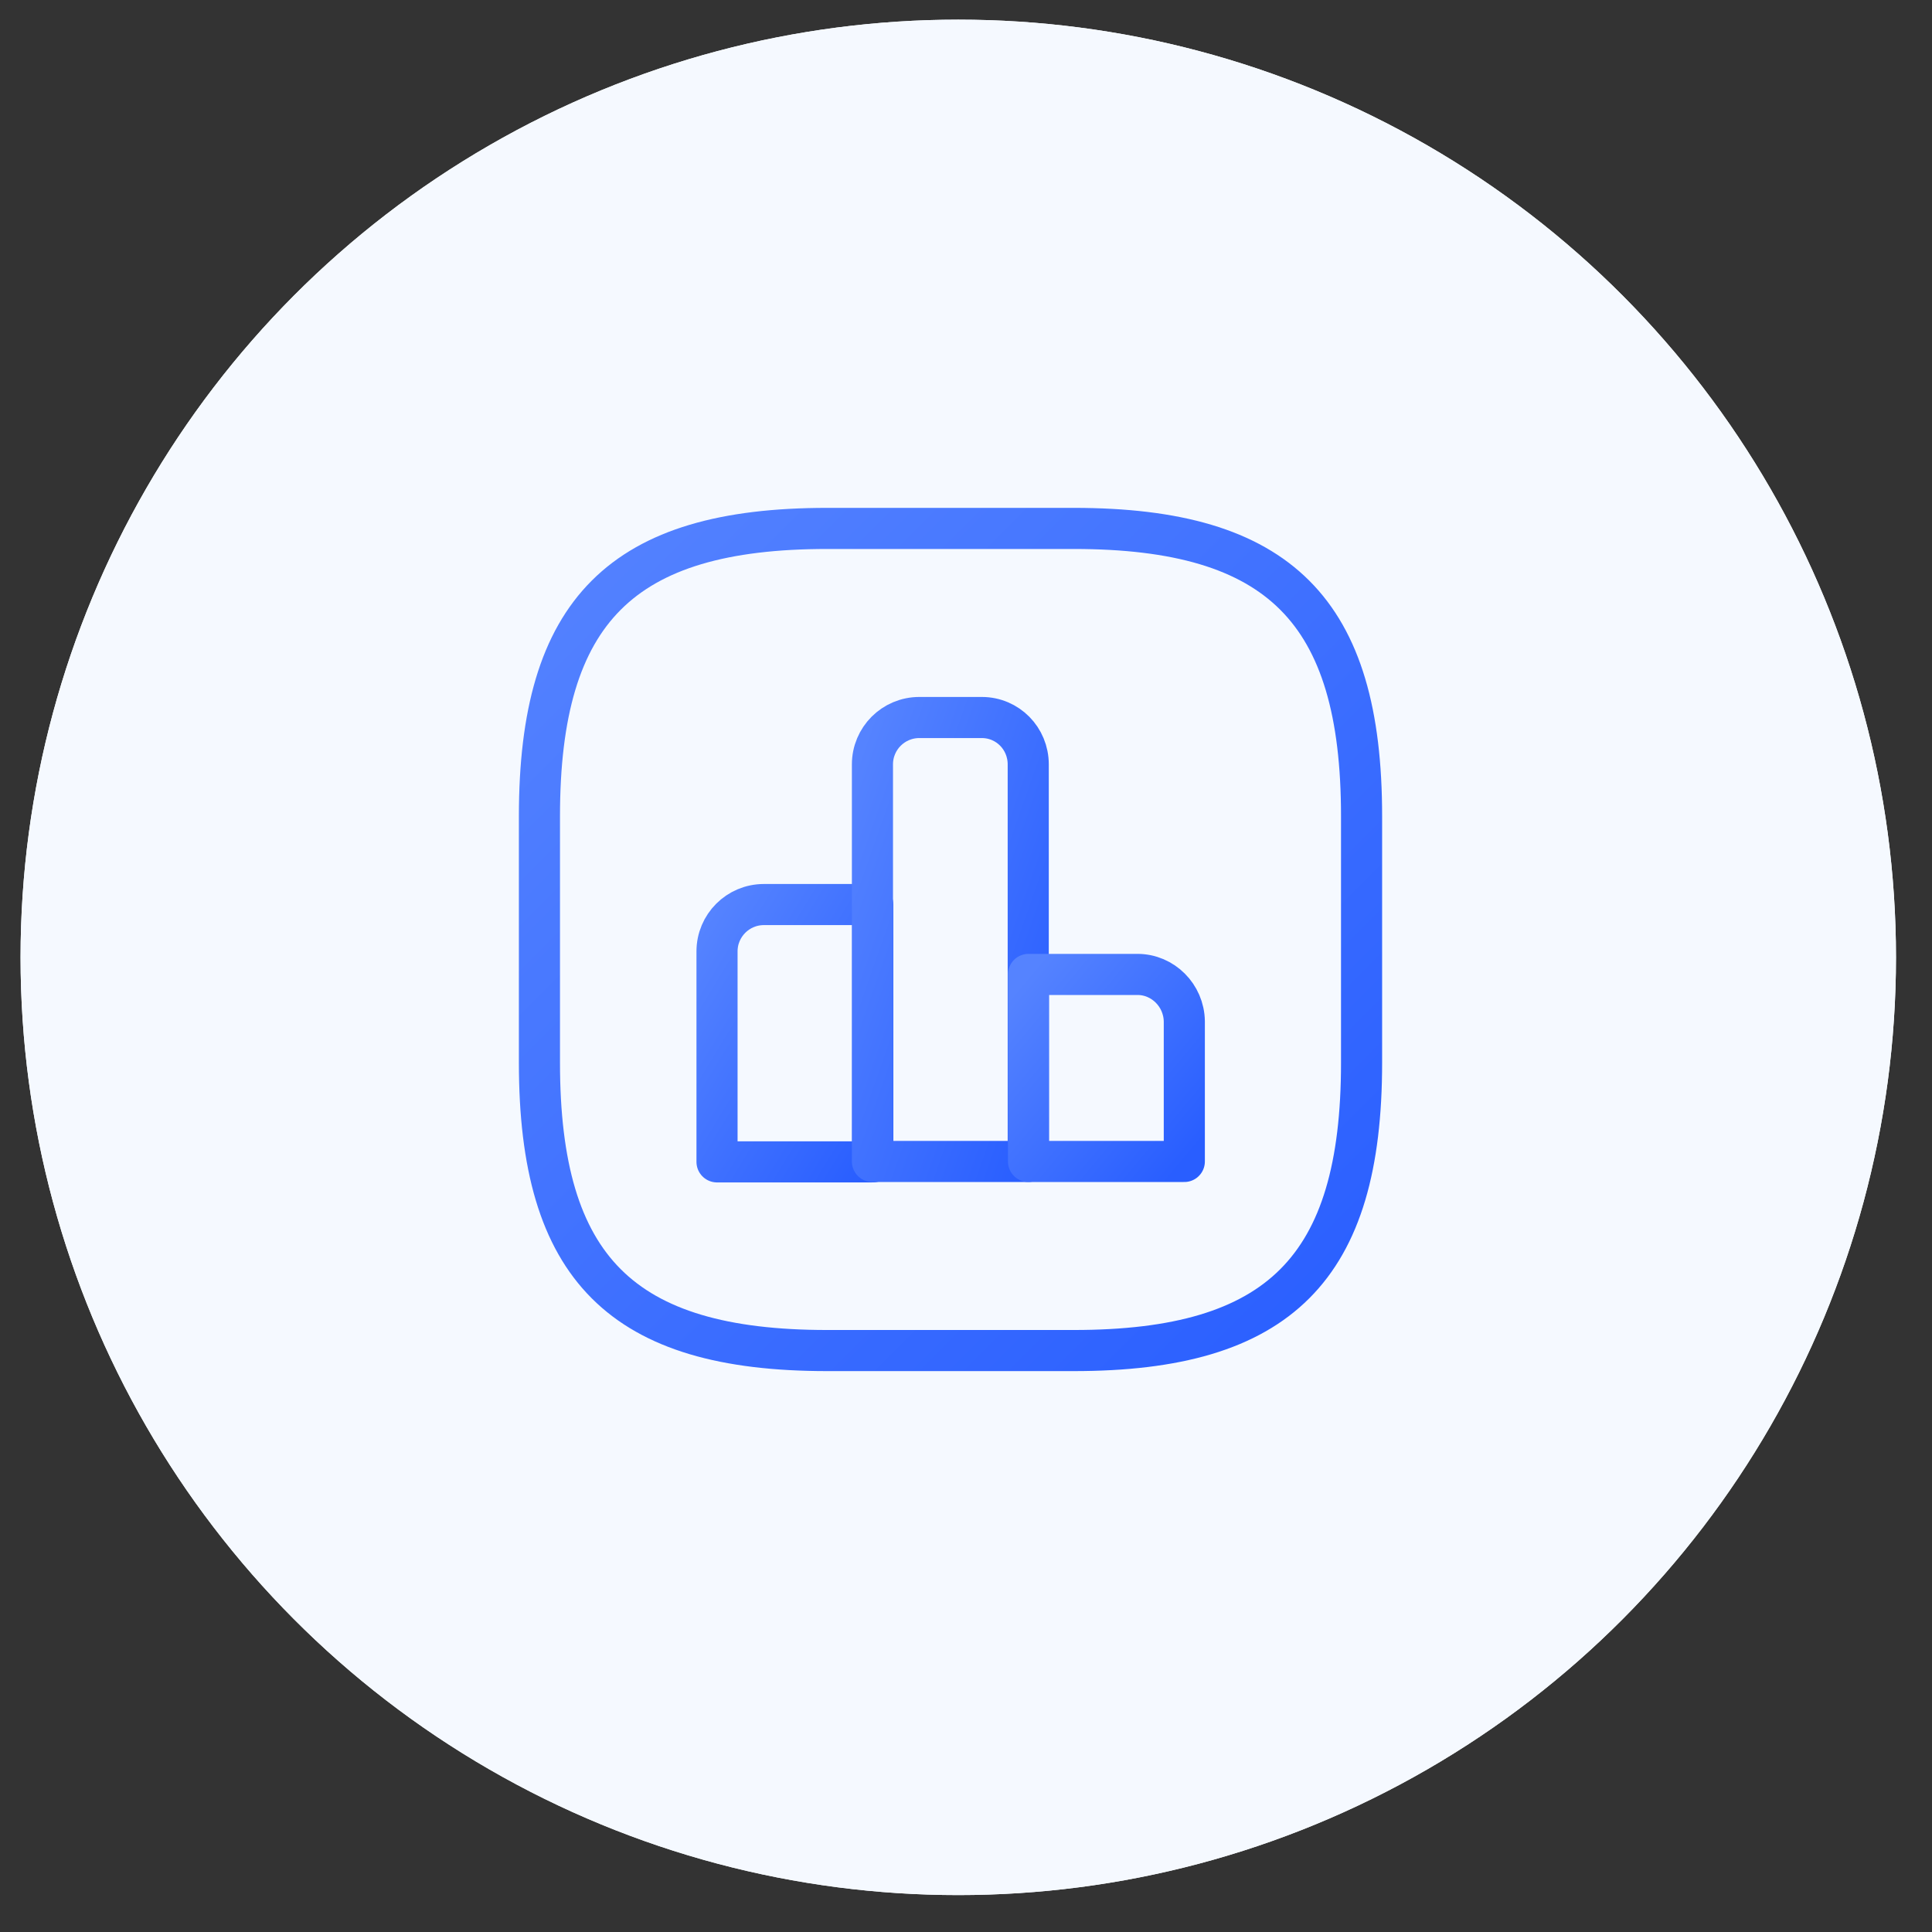
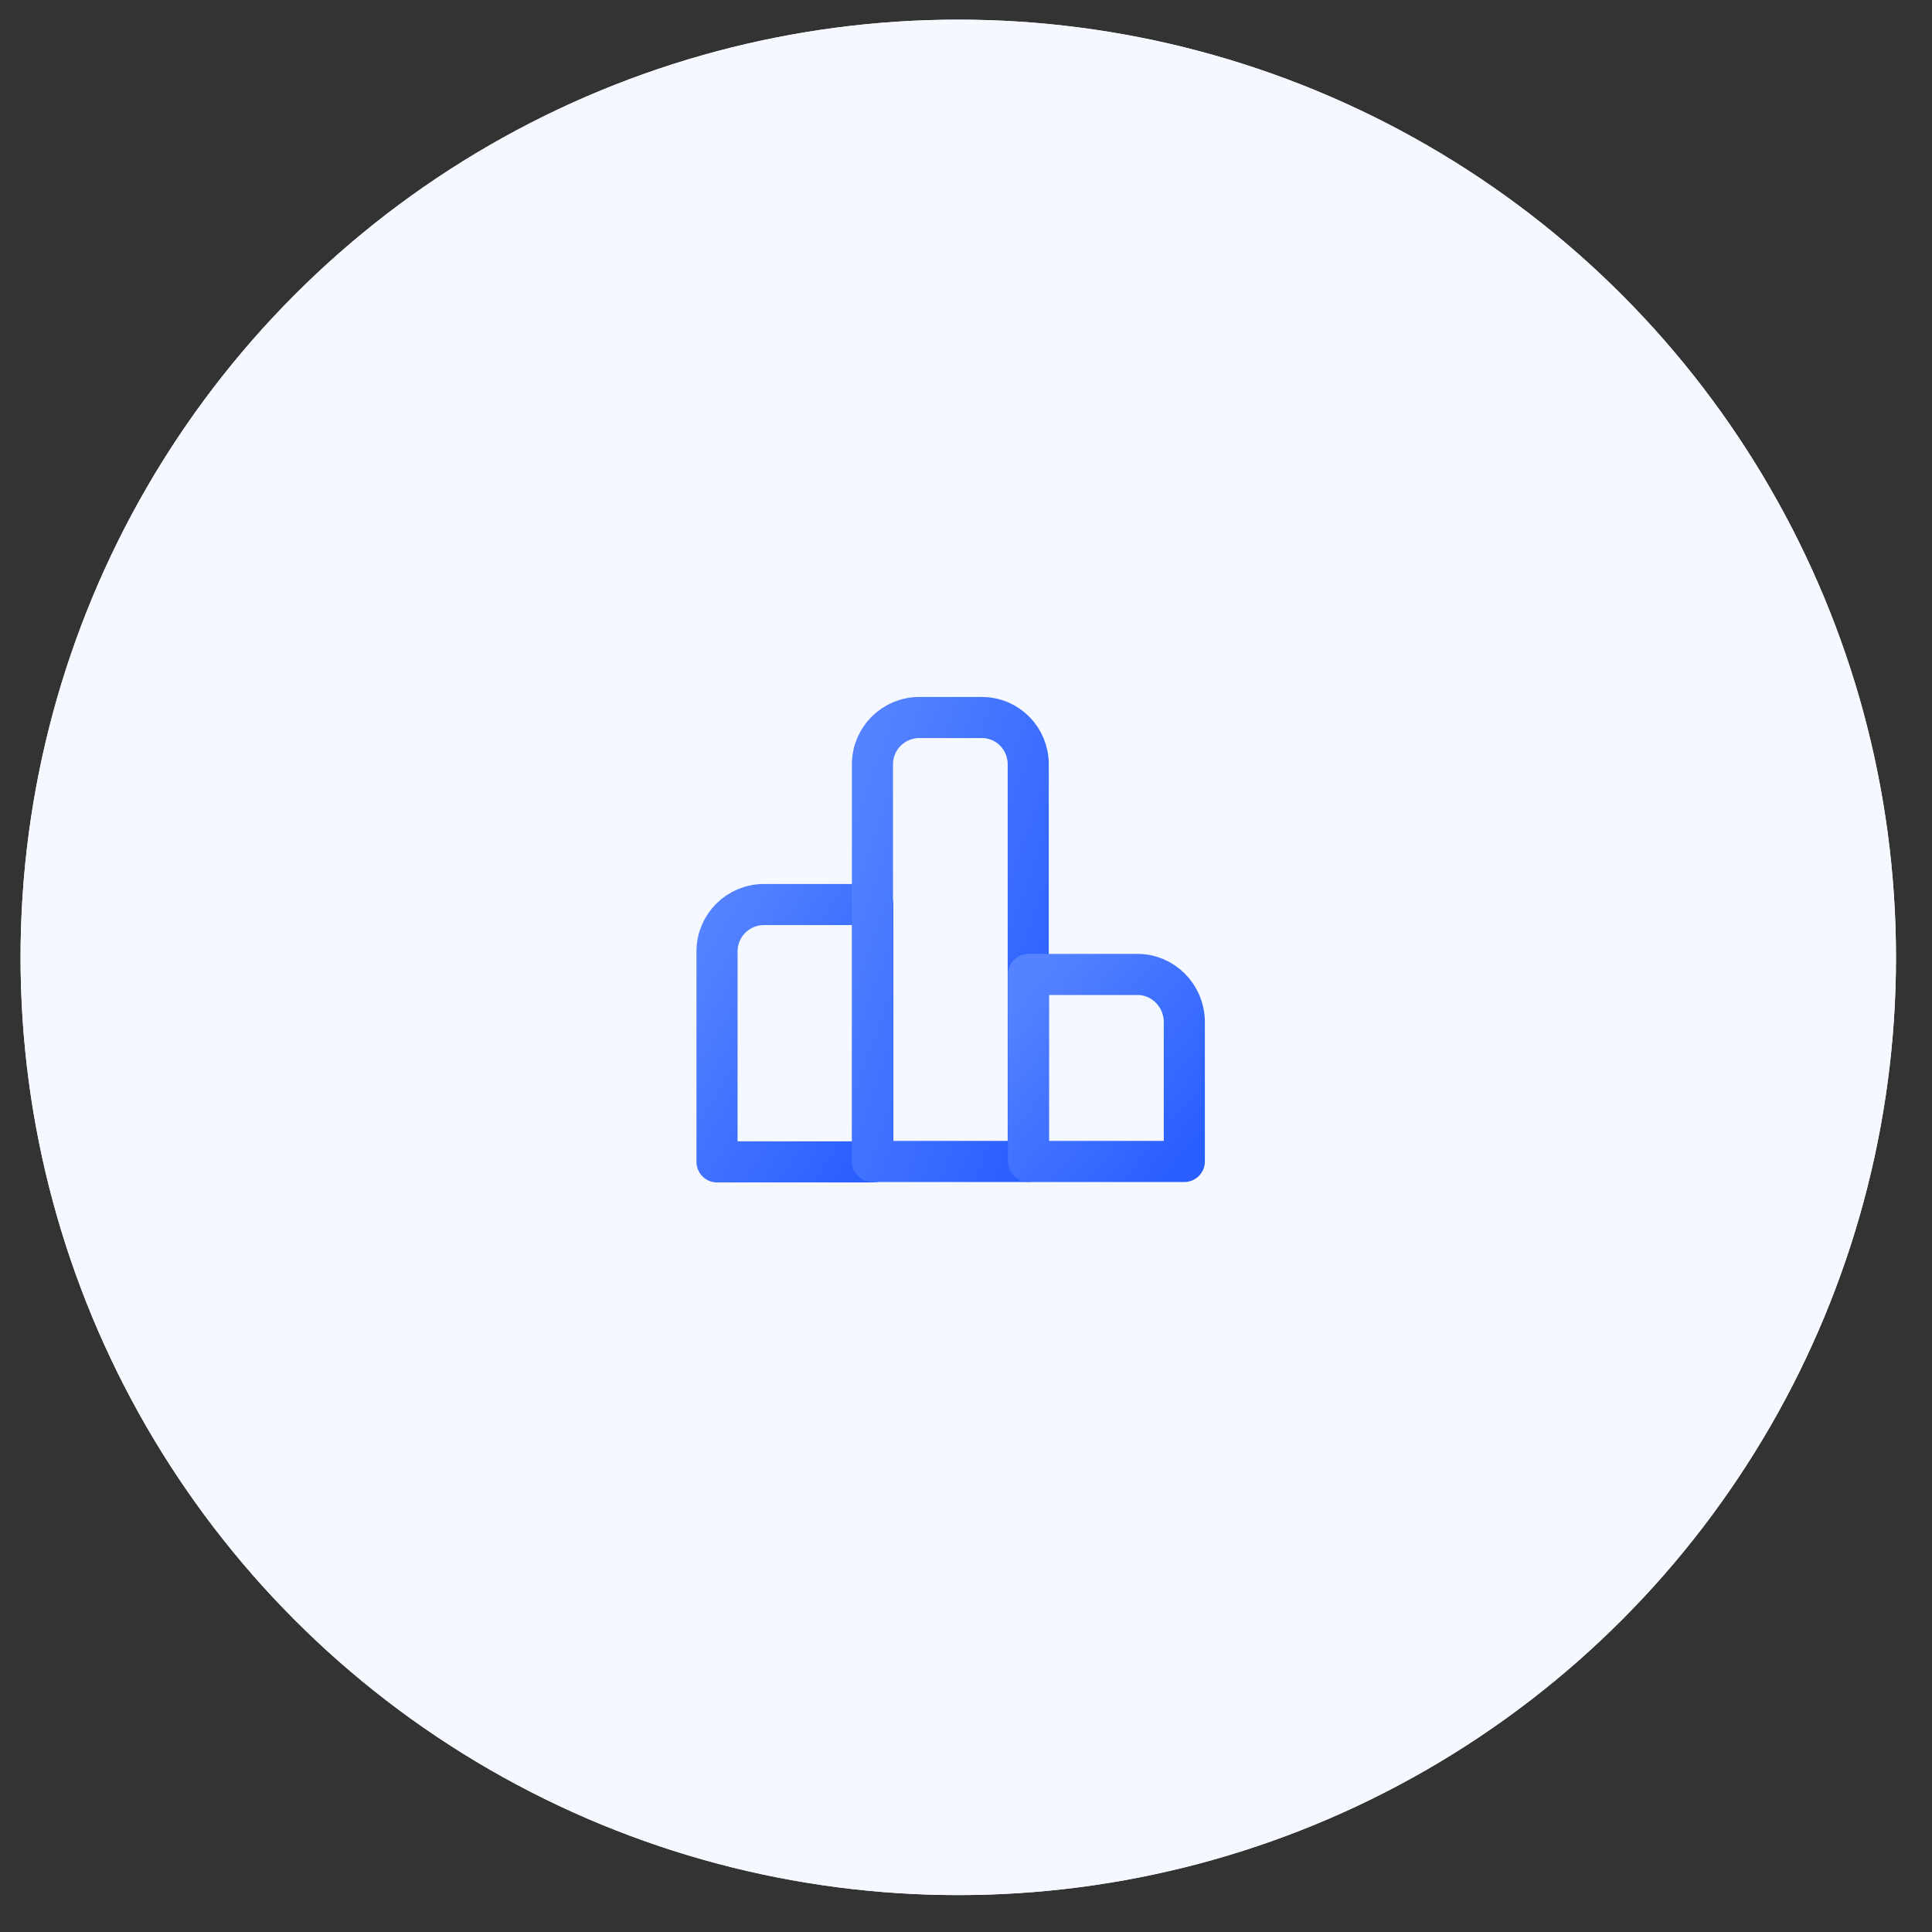
<svg xmlns="http://www.w3.org/2000/svg" width="47" height="47" viewBox="0 0 47 47" fill="none">
  <rect x="0" y="0" width="47" height="47" fill="#333333" stroke="none" />
  <circle cx="23.312" cy="23.29" r="22.812" fill="#F5F9FF" />
  <path d="M21.233 22.005H18.583C17.953 22.005 17.443 22.515 17.443 23.145V28.265H21.233V22.005V22.005Z" stroke="url(#paint0_linear_6868_736)" stroke-width="1.5" stroke-miterlimit="10" stroke-linecap="round" stroke-linejoin="round" />
-   <path d="M23.884 17.455H22.364C21.734 17.455 21.224 17.965 21.224 18.595V28.255H25.014V18.595C25.014 17.965 24.514 17.455 23.884 17.455Z" stroke="url(#paint1_linear_6868_736)" stroke-width="1.5" stroke-miterlimit="10" stroke-linecap="round" stroke-linejoin="round" />
  <path d="M27.671 23.705H25.021V28.255H28.811V24.845C28.801 24.215 28.291 23.705 27.671 23.705Z" stroke="url(#paint2_linear_6868_736)" stroke-width="1.5" stroke-miterlimit="10" stroke-linecap="round" stroke-linejoin="round" />
  <path d="M20.123 32.855H26.123C31.123 32.855 33.123 30.855 33.123 25.855V19.855C33.123 14.855 31.123 12.855 26.123 12.855H20.123C15.123 12.855 13.123 14.855 13.123 19.855V25.855C13.123 30.855 15.123 32.855 20.123 32.855Z" stroke="url(#paint3_linear_6868_736)" stroke-width="1.5" stroke-linecap="round" stroke-linejoin="round" />
  <circle cx="23.312" cy="23.29" r="22.812" fill="#F5F9FF" />
  <path d="M21.233 22.005H18.583C17.953 22.005 17.443 22.515 17.443 23.145V28.265H21.233V22.005V22.005Z" stroke="url(#paint4_linear_6868_736)" stroke-miterlimit="10" stroke-linecap="round" stroke-linejoin="round" />
  <path d="M23.884 17.455H22.364C21.734 17.455 21.224 17.965 21.224 18.595V28.255H25.014V18.595C25.014 17.965 24.514 17.455 23.884 17.455Z" stroke="url(#paint5_linear_6868_736)" stroke-miterlimit="10" stroke-linecap="round" stroke-linejoin="round" />
  <path d="M27.671 23.705H25.021V28.255H28.811V24.845C28.801 24.215 28.291 23.705 27.671 23.705Z" stroke="url(#paint6_linear_6868_736)" stroke-miterlimit="10" stroke-linecap="round" stroke-linejoin="round" />
-   <path d="M20.123 32.855H26.123C31.123 32.855 33.123 30.855 33.123 25.855V19.855C33.123 14.855 31.123 12.855 26.123 12.855H20.123C15.123 12.855 13.123 14.855 13.123 19.855V25.855C13.123 30.855 15.123 32.855 20.123 32.855Z" stroke="url(#paint7_linear_6868_736)" stroke-linecap="round" stroke-linejoin="round" />
  <defs>
    <linearGradient id="paint0_linear_6868_736" x1="17.443" y1="22.005" x2="22.99" y2="25.363" gradientUnits="userSpaceOnUse">
      <stop stop-color="#5583FF" />
      <stop offset="1" stop-color="#295EFF" />
    </linearGradient>
    <linearGradient id="paint1_linear_6868_736" x1="21.224" y1="17.455" x2="27.973" y2="19.823" gradientUnits="userSpaceOnUse">
      <stop stop-color="#5583FF" />
      <stop offset="1" stop-color="#295EFF" />
    </linearGradient>
    <linearGradient id="paint2_linear_6868_736" x1="25.021" y1="23.705" x2="29.496" y2="27.433" gradientUnits="userSpaceOnUse">
      <stop stop-color="#5583FF" />
      <stop offset="1" stop-color="#295EFF" />
    </linearGradient>
    <linearGradient id="paint3_linear_6868_736" x1="13.123" y1="12.855" x2="33.123" y2="32.855" gradientUnits="userSpaceOnUse">
      <stop stop-color="#5583FF" />
      <stop offset="1" stop-color="#295EFF" />
    </linearGradient>
    <linearGradient id="paint4_linear_6868_736" x1="17.443" y1="22.005" x2="22.99" y2="25.363" gradientUnits="userSpaceOnUse">
      <stop stop-color="#5583FF" />
      <stop offset="1" stop-color="#295EFF" />
    </linearGradient>
    <linearGradient id="paint5_linear_6868_736" x1="21.224" y1="17.455" x2="27.973" y2="19.823" gradientUnits="userSpaceOnUse">
      <stop stop-color="#5583FF" />
      <stop offset="1" stop-color="#295EFF" />
    </linearGradient>
    <linearGradient id="paint6_linear_6868_736" x1="25.021" y1="23.705" x2="29.496" y2="27.433" gradientUnits="userSpaceOnUse">
      <stop stop-color="#5583FF" />
      <stop offset="1" stop-color="#295EFF" />
    </linearGradient>
    <linearGradient id="paint7_linear_6868_736" x1="13.123" y1="12.855" x2="33.123" y2="32.855" gradientUnits="userSpaceOnUse">
      <stop stop-color="#5583FF" />
      <stop offset="1" stop-color="#295EFF" />
    </linearGradient>
  </defs>
</svg>